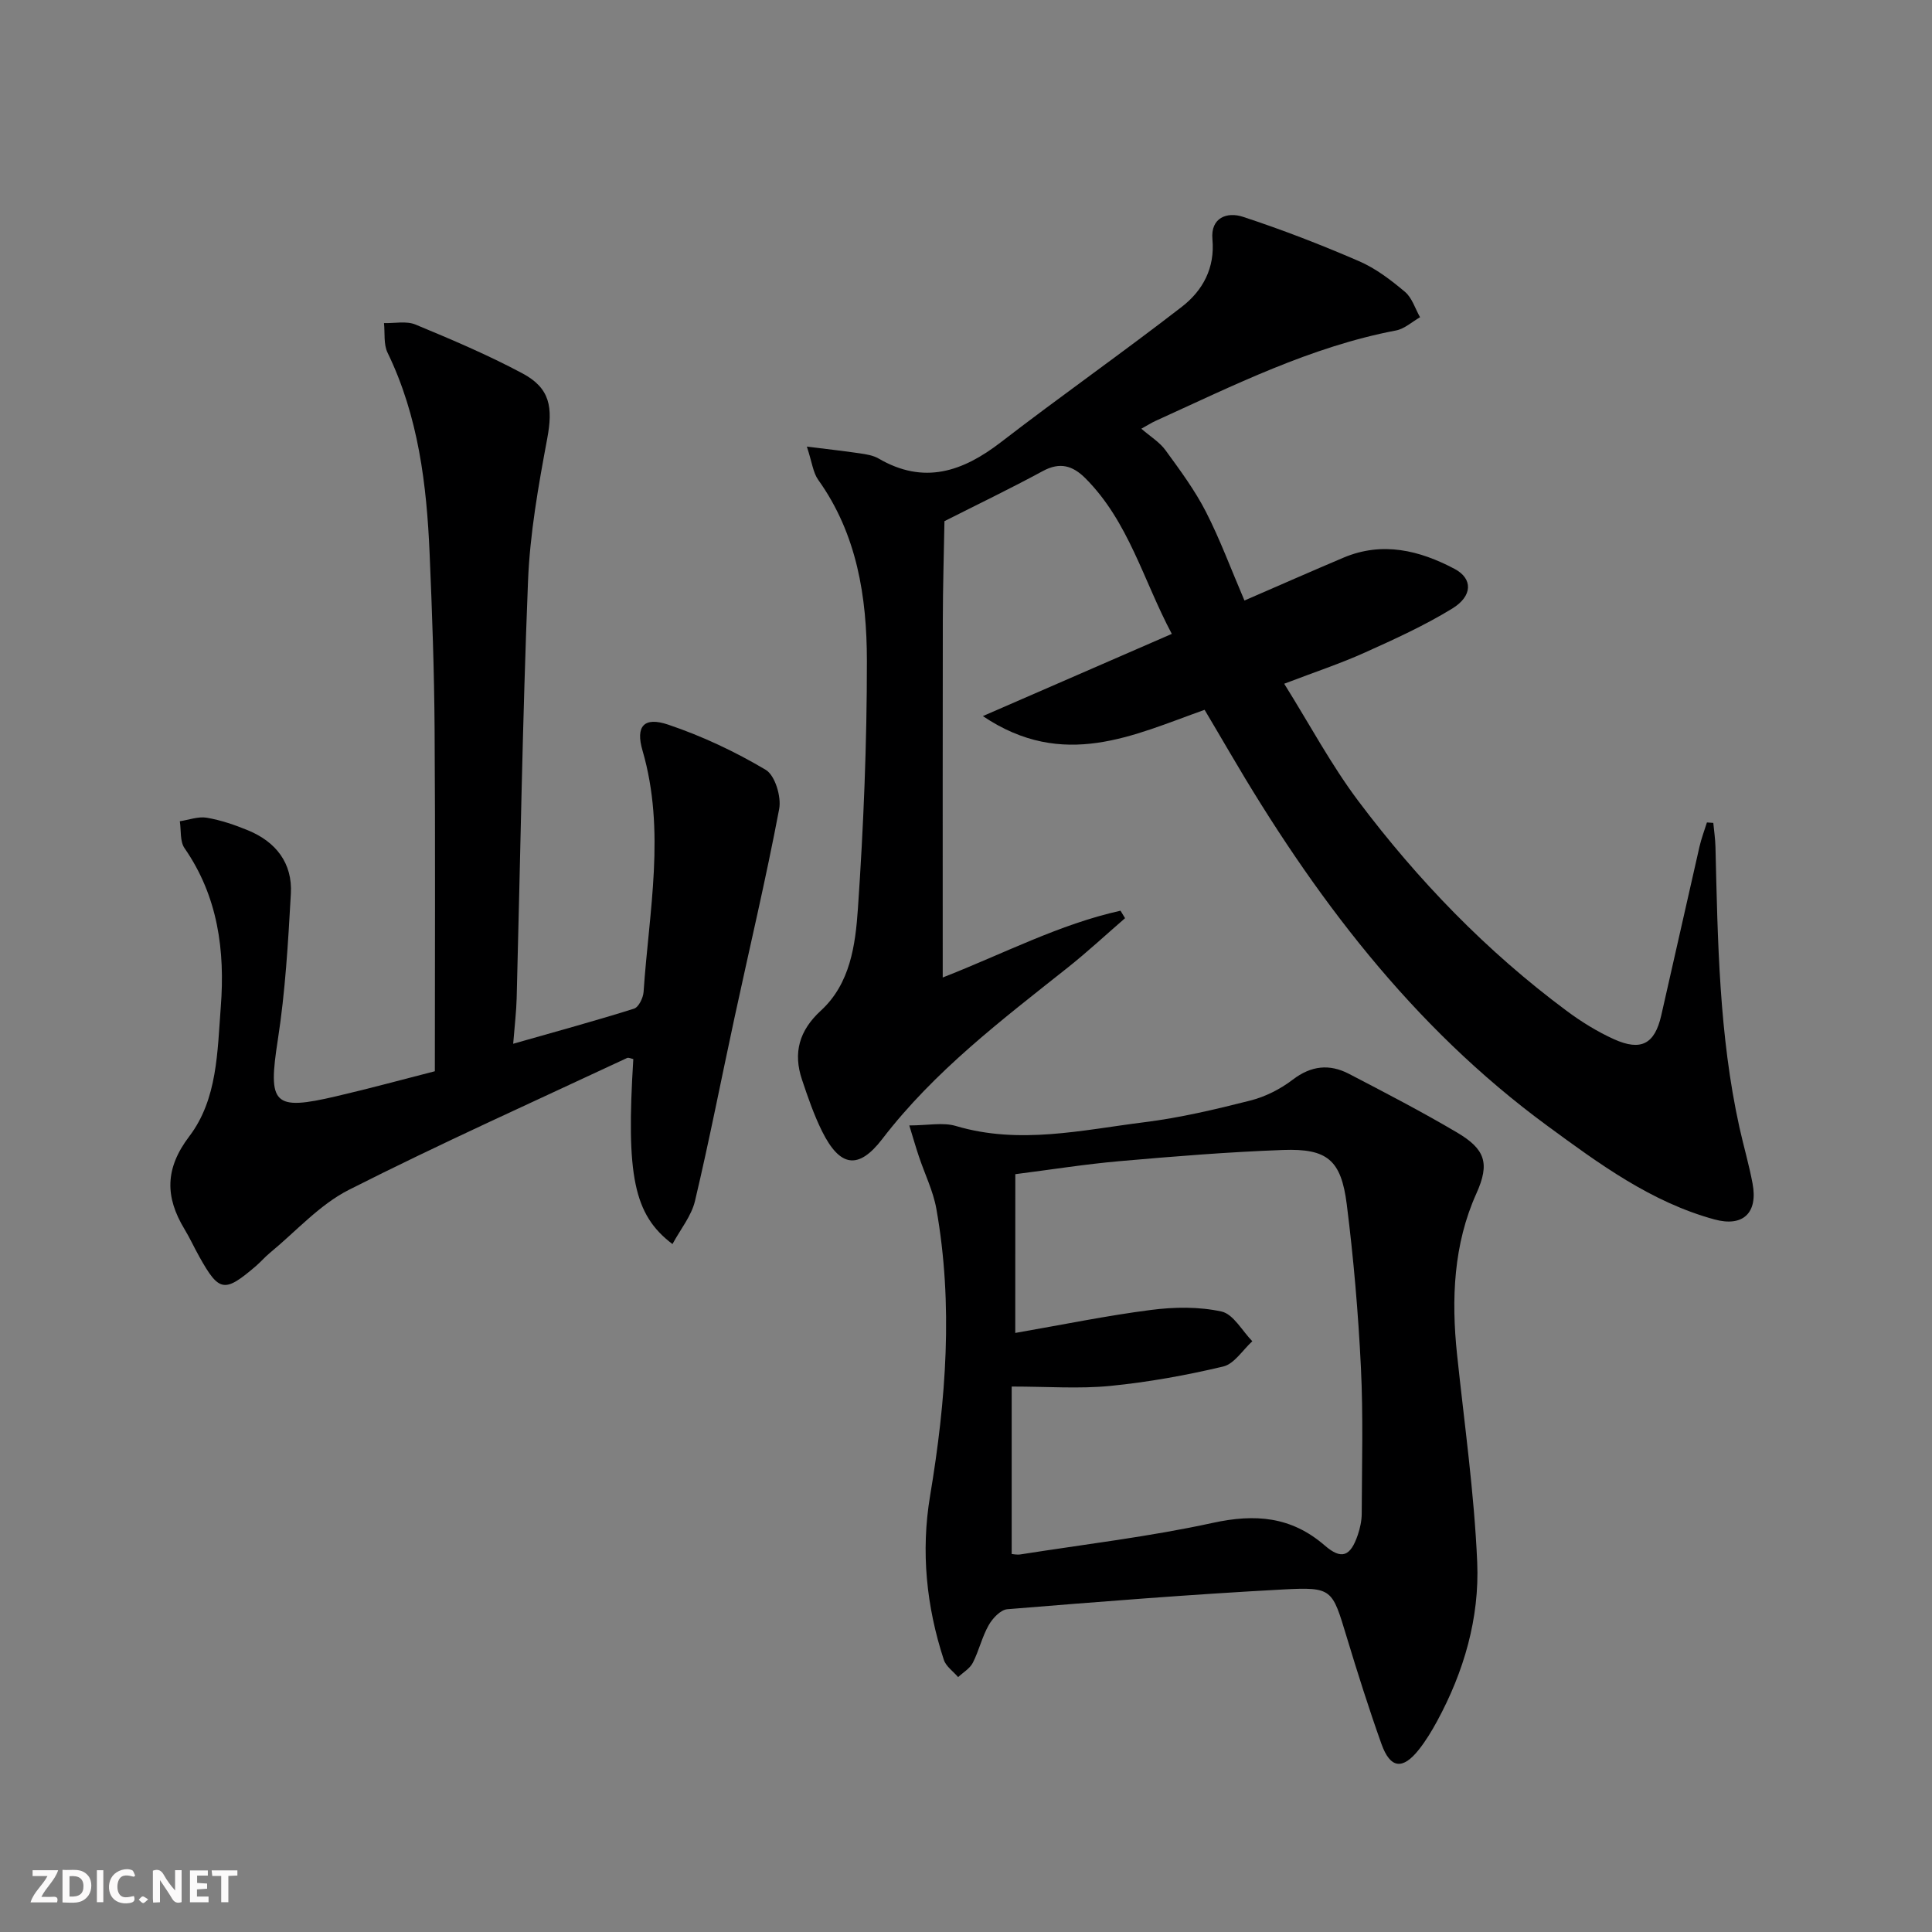
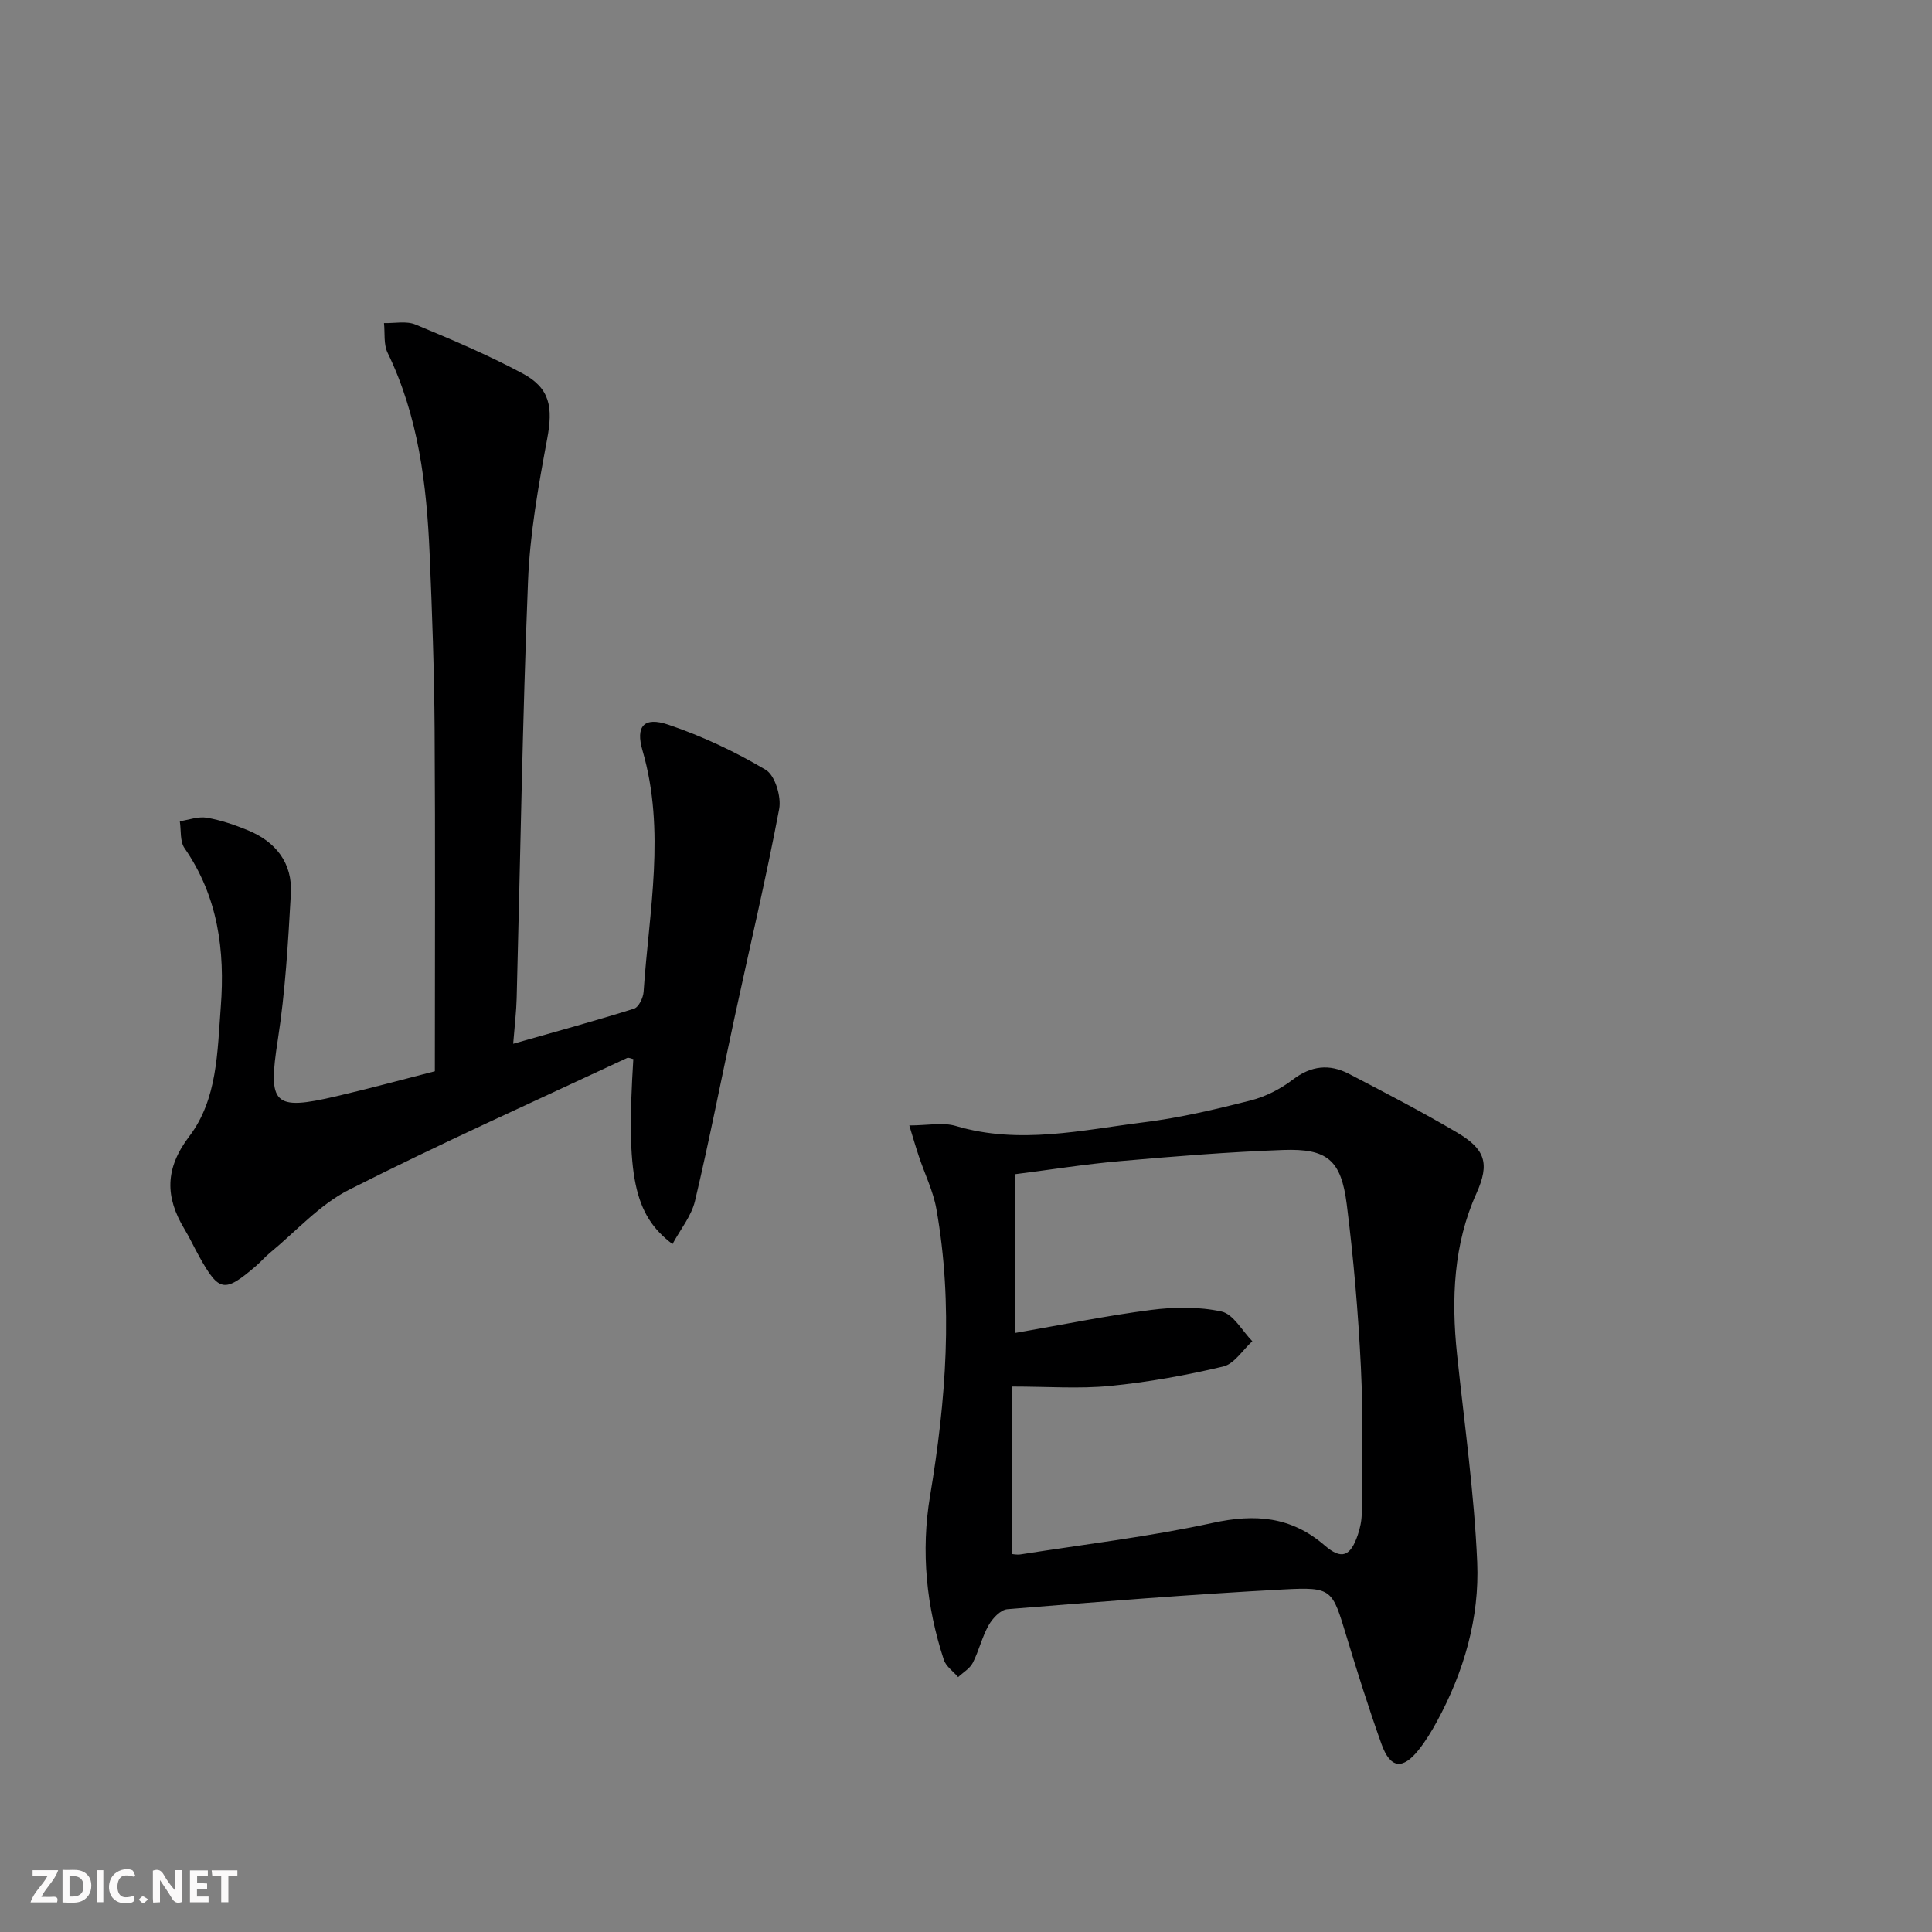
<svg xmlns="http://www.w3.org/2000/svg" enable-background="new 0 0 400 400" viewBox="0 0 400 400">
  <rect x="0" y="0" width="400" height="400" fill="#808080" stroke="none" />
  <g fill="#fbfafa">
    <path d="m37.59 393.81c-.92.31-1.52.05-2-.78-.7-1.2-1.52-2.34-2.47-3.78v4.59c-.55.03-.95.05-1.41.07-.03-.37-.06-.64-.06-.91 0-1.91 0-3.81 0-5.7 1.13-.41 1.77-.03 2.29.91.62 1.11 1.38 2.14 2.31 3.19v-4.2h1.35v6.61z" />
    <path d="m12.94 393.88v-6.75c1.9.19 3.93-.54 5.37 1.29.8 1.01.78 2.88.03 3.97-1.37 1.97-3.4 1.51-5.4 1.49m1.45-1.22c2.04.12 2.92-.58 2.89-2.21-.03-1.51-.98-2.19-2.89-2z" />
    <path d="m11.81 393.87h-5.49c.68-2.18 2.47-3.48 3.51-5.45h-3.08v-1.21h5.29c-.71 2.13-2.44 3.48-3.47 5.51.86 0 1.63.04 2.39-.01.79-.05 1.14.21.85 1.16" />
    <path d="m39.33 393.86v-6.61h3.7v1.07h-2.22v1.52c.68.04 1.34.09 2.07.13v1.07c-.72.05-1.38.09-2.1.14v1.48h2.4v1.19h-3.85z" />
    <path d="m27.71 388.56c-1.15-.3-2.46-.61-3.1.64-.37.73-.41 1.93-.06 2.67.63 1.35 1.99.93 3.17.68.35.94-.01 1.32-.93 1.46-1.62.25-3.05-.27-3.76-1.48-.73-1.25-.6-3.03.31-4.17.88-1.11 2.71-1.7 4-1.16.32.13.44.74.65 1.12-.1.08-.19.16-.28.24" />
    <path d="m49.15 387.24v1.07c-.59.02-1.17.05-1.87.08v5.44h-1.48v-5.44h-1.85c-.05-.4-.08-.73-.13-1.15z" />
    <path d="m20.06 387.21h1.33v6.62h-1.33z" />
    <path d="m30.68 393.25c-.49.38-.8.79-1.05.76-.32-.05-.6-.45-.9-.7.26-.24.51-.64.8-.67.29-.04.62.3 1.15.61" />
  </g>
-   <path d="m236.3 88.76c1.88 1.63 3.8 2.79 5.01 4.46 2.98 4.09 6.04 8.22 8.34 12.7 2.94 5.73 5.18 11.83 8 18.41 7.24-3.14 13.86-6.06 20.52-8.88 8.06-3.4 15.74-1.5 22.98 2.33 3.81 2.01 3.76 5.62-.47 8.21-5.76 3.53-11.98 6.36-18.16 9.14-4.97 2.24-10.17 3.96-16.64 6.43 5.29 8.46 9.73 16.8 15.33 24.26 12.35 16.43 26.58 31.16 43.14 43.46 3.05 2.27 6.36 4.32 9.81 5.88 5.62 2.53 8.43.98 9.78-4.91 2.67-11.65 5.25-23.31 7.92-34.96.39-1.7 1.02-3.34 1.54-5.01l1.32.09c.16 1.67.41 3.33.45 5.01.47 19.45.74 38.91 4.96 58.03.86 3.89 1.99 7.72 2.72 11.63 1.14 6.07-1.96 9.05-7.89 7.43-13.12-3.58-23.91-11.54-34.61-19.39-28.05-20.58-48.48-47.73-65.84-77.45-1.66-2.85-3.35-5.68-5.11-8.67-14.73 5.23-29.2 12.55-45.91 1.3 13.55-5.9 25.9-11.27 39.12-17.02-5.91-11.1-8.91-23.21-17.88-32.21-2.65-2.65-5.29-3.42-8.83-1.5-6.7 3.63-13.56 6.93-20.36 10.37-.12 6.81-.33 13.63-.34 20.44-.04 22.66-.02 45.33-.02 67.99v6.05c12.65-4.95 24.18-11.03 36.81-13.83.31.52.63 1.03.94 1.55-3.95 3.42-7.78 6.98-11.86 10.22-13.69 10.87-27.61 21.42-38.4 35.49-4.96 6.47-8.79 5.8-12.47-1.59-1.69-3.41-2.94-7.06-4.15-10.67-1.88-5.58-.59-10.19 3.91-14.32 6.08-5.58 7.14-13.58 7.66-21.08 1.17-17.08 1.87-34.22 1.86-51.34-.01-13.21-2.03-26.21-10.08-37.47-1.07-1.5-1.27-3.62-2.35-6.88 4.44.56 7.75.92 11.04 1.41 1.3.19 2.71.42 3.81 1.06 9.36 5.46 17.38 2.75 25.33-3.38 12.36-9.53 25.15-18.5 37.48-28.05 4.29-3.33 6.86-7.99 6.31-13.96-.41-4.5 3.05-5.72 6.29-4.66 8.15 2.67 16.18 5.78 24.05 9.19 3.46 1.49 6.61 3.9 9.52 6.35 1.48 1.24 2.11 3.48 3.13 5.26-1.65.94-3.21 2.4-4.98 2.74-17.69 3.37-33.61 11.37-49.78 18.72-.88.4-1.69.92-2.95 1.62z" fill="#000001" />
  <path d="m90.03 221.79c0-24.15.11-47.44-.05-70.73-.08-12.14-.51-24.28-1.03-36.41-.61-14.33-2.32-28.46-8.71-41.63-.85-1.75-.52-4.07-.74-6.13 2.18.07 4.62-.48 6.51.3 7.5 3.11 15 6.29 22.15 10.11 5.78 3.08 6.34 7.07 5.13 13.54-1.82 9.75-3.58 19.63-3.97 29.51-1.15 28.76-1.59 57.55-2.35 86.33-.07 2.76-.41 5.52-.72 9.42 8.94-2.55 17.03-4.75 25.02-7.27.96-.3 1.9-2.25 1.98-3.49 1.11-16.65 4.62-33.31-.23-49.97-1.46-5 .29-7.04 5.32-5.34 7.01 2.36 13.84 5.58 20.19 9.35 1.93 1.14 3.27 5.58 2.79 8.11-2.74 14.49-6.15 28.84-9.26 43.26-2.73 12.63-5.19 25.32-8.17 37.9-.74 3.11-3.01 5.86-4.66 8.92-8.05-6.07-9.61-14.23-8.11-38.3-.42-.08-.96-.37-1.3-.22-19.25 9.01-38.65 17.7-57.6 27.3-6.07 3.08-10.92 8.58-16.3 13.01-1.03.84-1.9 1.87-2.91 2.74-6.54 5.61-7.64 5.43-11.74-1.91-1.06-1.89-1.96-3.87-3.08-5.72-4.02-6.66-4.07-12.54 1.01-19.22 5.83-7.67 5.8-17.52 6.51-26.77.9-11.64-.57-22.87-7.5-32.87-.98-1.41-.69-3.7-.98-5.58 1.87-.28 3.81-1.03 5.58-.73 2.91.5 5.79 1.48 8.53 2.61 5.8 2.38 9.24 6.81 8.88 13.13-.57 10.1-1.15 20.26-2.7 30.24-2.07 13.36-1 14.77 12.14 11.68 6.97-1.62 13.83-3.5 20.37-5.17z" fill="#000001" />
  <path d="m188.26 233.01c3.83 0 6.97-.69 9.67.12 13.14 3.9 26.09.83 39.03-.79 7.37-.92 14.68-2.65 21.89-4.48 3.12-.79 6.24-2.37 8.8-4.33 3.81-2.91 7.6-3.3 11.62-1.21 7.52 3.91 15.05 7.82 22.34 12.12 5.87 3.47 6.9 6.36 4.06 12.66-4.73 10.48-5.21 21.85-4.01 33.26 1.51 14.35 3.56 28.69 4.18 43.08.49 11.54-2.74 22.67-8.32 32.94-1.11 2.04-2.33 4.05-3.76 5.86-3.36 4.24-5.92 3.93-7.74-1.16-2.62-7.34-4.97-14.79-7.23-22.25-2.98-9.82-2.92-10.29-13.1-9.75-19.06 1.02-38.09 2.54-57.12 4.09-1.41.11-3.08 1.89-3.88 3.32-1.38 2.43-2 5.27-3.28 7.77-.61 1.2-2 1.99-3.04 2.97-1.01-1.19-2.51-2.21-2.96-3.58-3.62-11.06-4.77-22.42-2.85-33.92 3.3-19.78 4.84-39.58 1.3-59.47-.66-3.69-2.4-7.19-3.6-10.79-.65-1.93-1.22-3.91-2-6.46zm21.94 42.96c9.8-1.7 18.9-3.58 28.09-4.76 4.81-.62 9.93-.7 14.62.33 2.45.54 4.27 4.01 6.37 6.15-1.99 1.81-3.73 4.68-6.02 5.23-7.69 1.83-15.54 3.24-23.4 4.02-6.4.63-12.91.13-20.4.13v34.67c.25.01 1.07.2 1.84.08 13.27-2.09 26.66-3.66 39.77-6.52 8.8-1.92 16.26-1.34 23.21 4.68 3.49 3.02 5.32 2.26 6.84-2.2.47-1.39.8-2.91.81-4.38.03-10.12.33-20.25-.17-30.34-.55-11.27-1.52-22.54-2.93-33.73-1.16-9.18-4.04-11.57-13.18-11.24-11.28.41-22.54 1.32-33.79 2.31-7.21.63-14.38 1.78-21.65 2.7-.01 10.93-.01 21.36-.01 32.87z" fill="#000001" />
</svg>